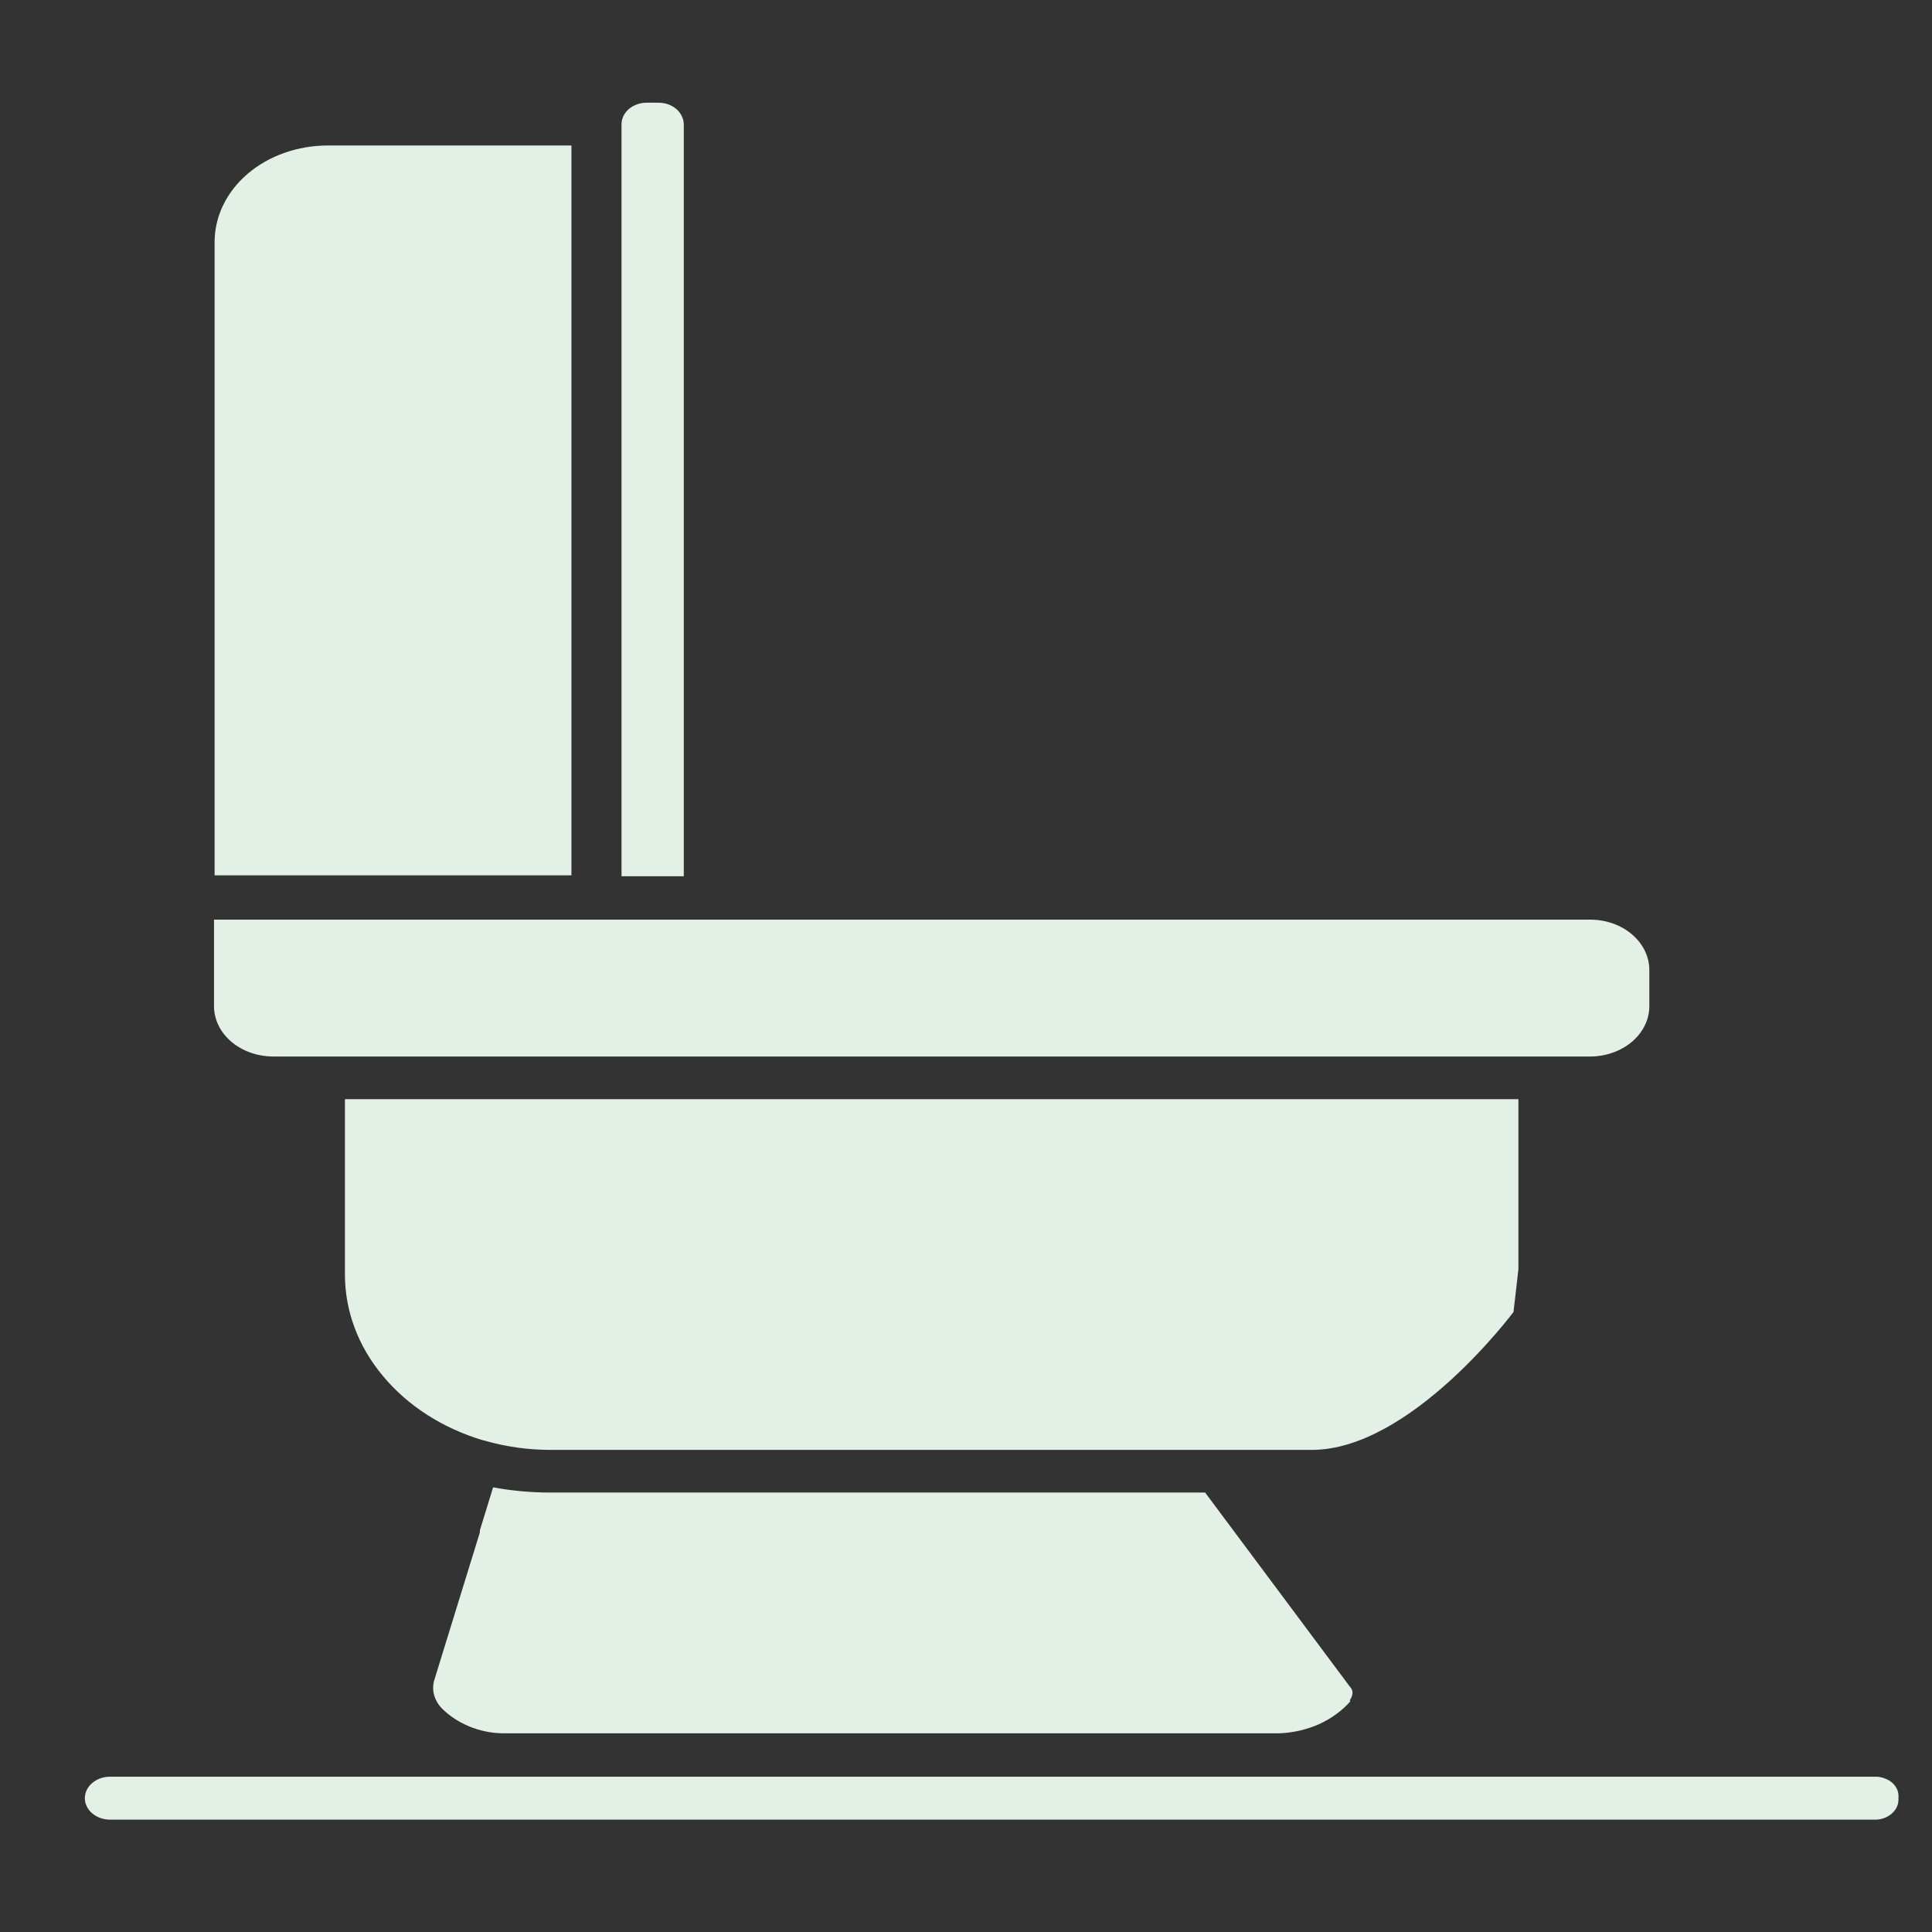
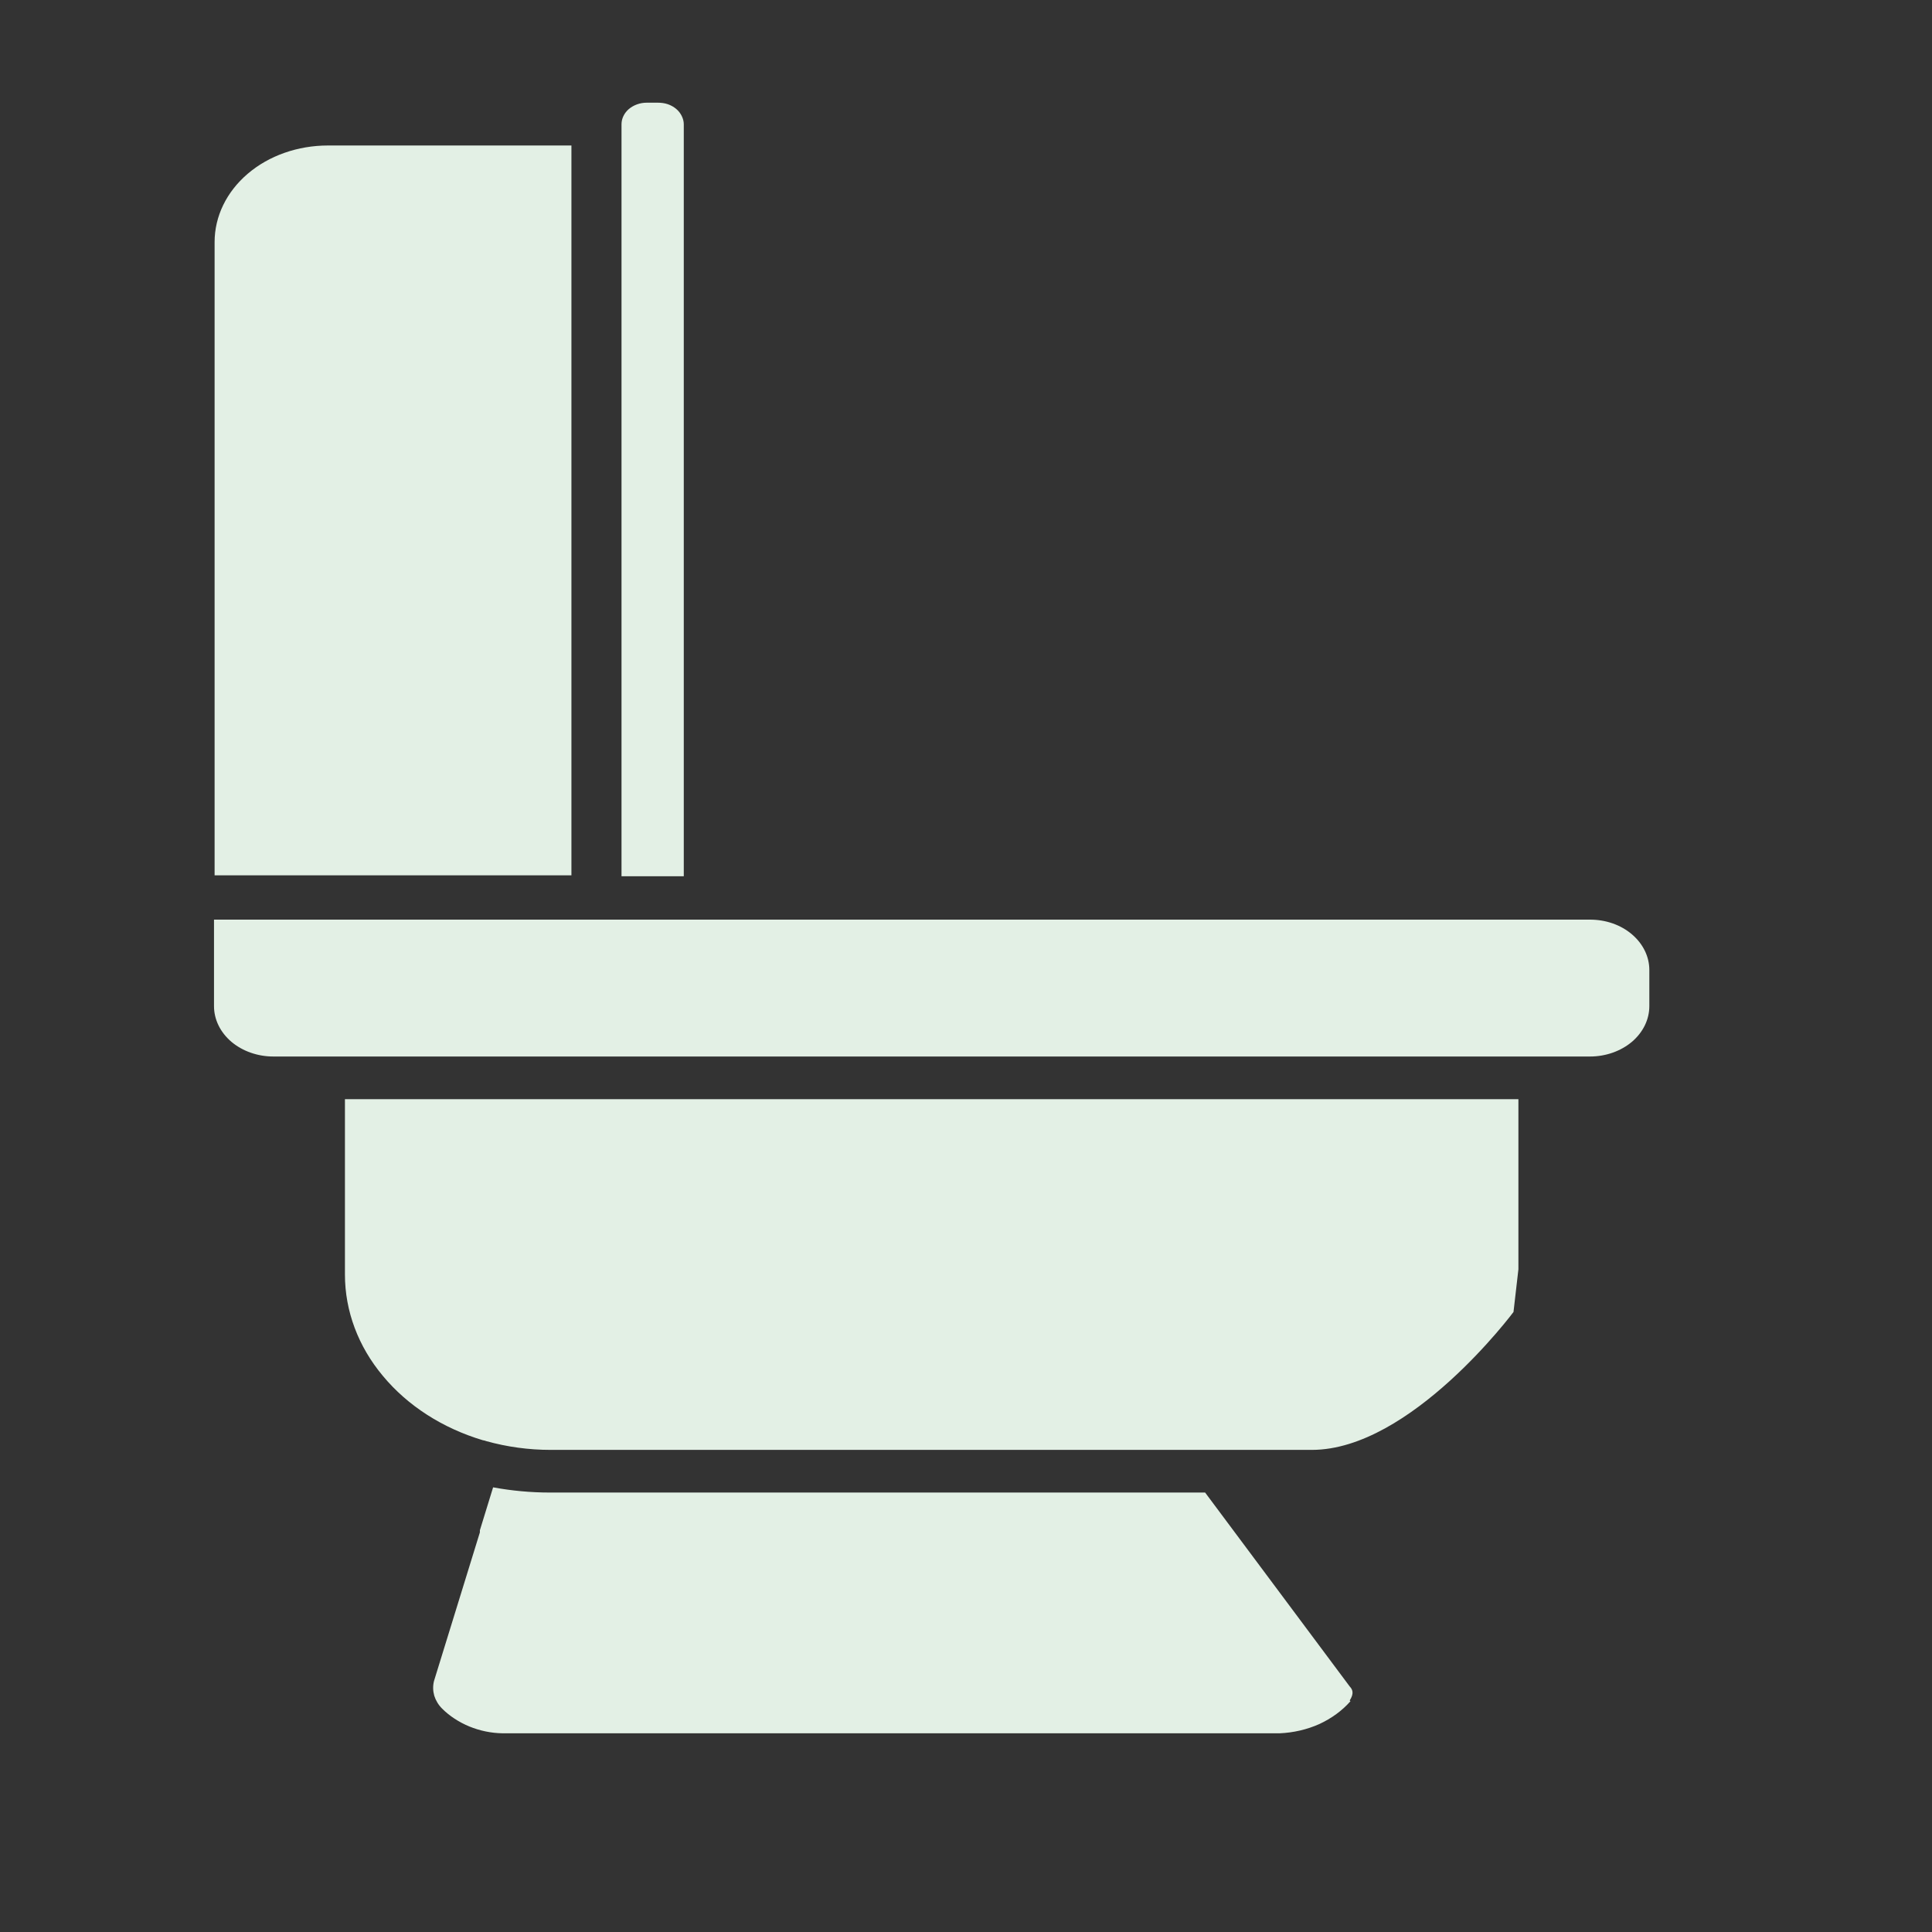
<svg xmlns="http://www.w3.org/2000/svg" width="13" height="13" viewBox="0 0 13 13" fill="none">
  <rect x="0" y="0" width="13" height="13" fill="#333333" stroke="none" />
  <path d="M4.601 0.836V5.896H4.182V0.836C4.182 0.798 4.2 0.761 4.231 0.734C4.263 0.707 4.306 0.691 4.351 0.691H4.427C4.449 0.691 4.472 0.694 4.493 0.701C4.514 0.708 4.533 0.719 4.549 0.732C4.566 0.746 4.578 0.762 4.587 0.78C4.596 0.798 4.601 0.817 4.601 0.836Z" fill="#E3F0E5" />
  <path d="M11.098 6.527V6.77C11.098 6.86 11.056 6.946 10.981 7.01C10.906 7.073 10.805 7.109 10.699 7.109H1.839C1.733 7.109 1.632 7.073 1.557 7.01C1.482 6.946 1.44 6.86 1.44 6.77V6.188H10.699C10.805 6.188 10.906 6.223 10.981 6.287C11.056 6.351 11.098 6.437 11.098 6.527Z" fill="#E3F0E5" />
  <path d="M9.087 11.447C9.031 11.511 8.959 11.563 8.877 11.601C8.794 11.638 8.703 11.659 8.61 11.663H3.383C3.305 11.662 3.229 11.646 3.158 11.617C3.088 11.588 3.025 11.547 2.975 11.497C2.95 11.472 2.932 11.442 2.922 11.41C2.913 11.378 2.912 11.345 2.92 11.312L3.229 10.311C3.229 10.305 3.229 10.303 3.229 10.297L3.318 10.008C3.443 10.031 3.571 10.043 3.7 10.043H8.109L9.082 11.348C9.102 11.369 9.112 11.395 9.082 11.442L9.087 11.447Z" fill="#E3F0E5" />
  <path d="M10.184 8.828C10.184 8.828 9.493 9.756 8.827 9.756H3.705C3.558 9.756 3.412 9.736 3.272 9.697C3.265 9.694 3.257 9.692 3.249 9.691C2.978 9.61 2.743 9.459 2.577 9.259C2.41 9.06 2.321 8.821 2.321 8.576V7.396H10.217V8.541L10.184 8.828Z" fill="#E3F0E5" />
  <path d="M3.845 0.979V5.89H1.444V1.629C1.444 1.456 1.524 1.291 1.667 1.169C1.81 1.047 2.004 0.979 2.207 0.979H2.942H3.281H3.845Z" fill="#E3F0E5" />
-   <path d="M12.774 12.1C12.777 12.136 12.763 12.171 12.735 12.198C12.707 12.225 12.668 12.242 12.626 12.244H0.741C0.696 12.244 0.653 12.229 0.621 12.202C0.589 12.175 0.571 12.138 0.571 12.1C0.571 12.061 0.589 12.024 0.621 11.997C0.653 11.97 0.696 11.955 0.741 11.955H12.629C12.649 11.956 12.67 11.961 12.688 11.969C12.707 11.976 12.724 11.987 12.738 12.001C12.751 12.014 12.761 12.03 12.768 12.047C12.774 12.064 12.776 12.082 12.774 12.1Z" fill="#E3F0E5" />
</svg>